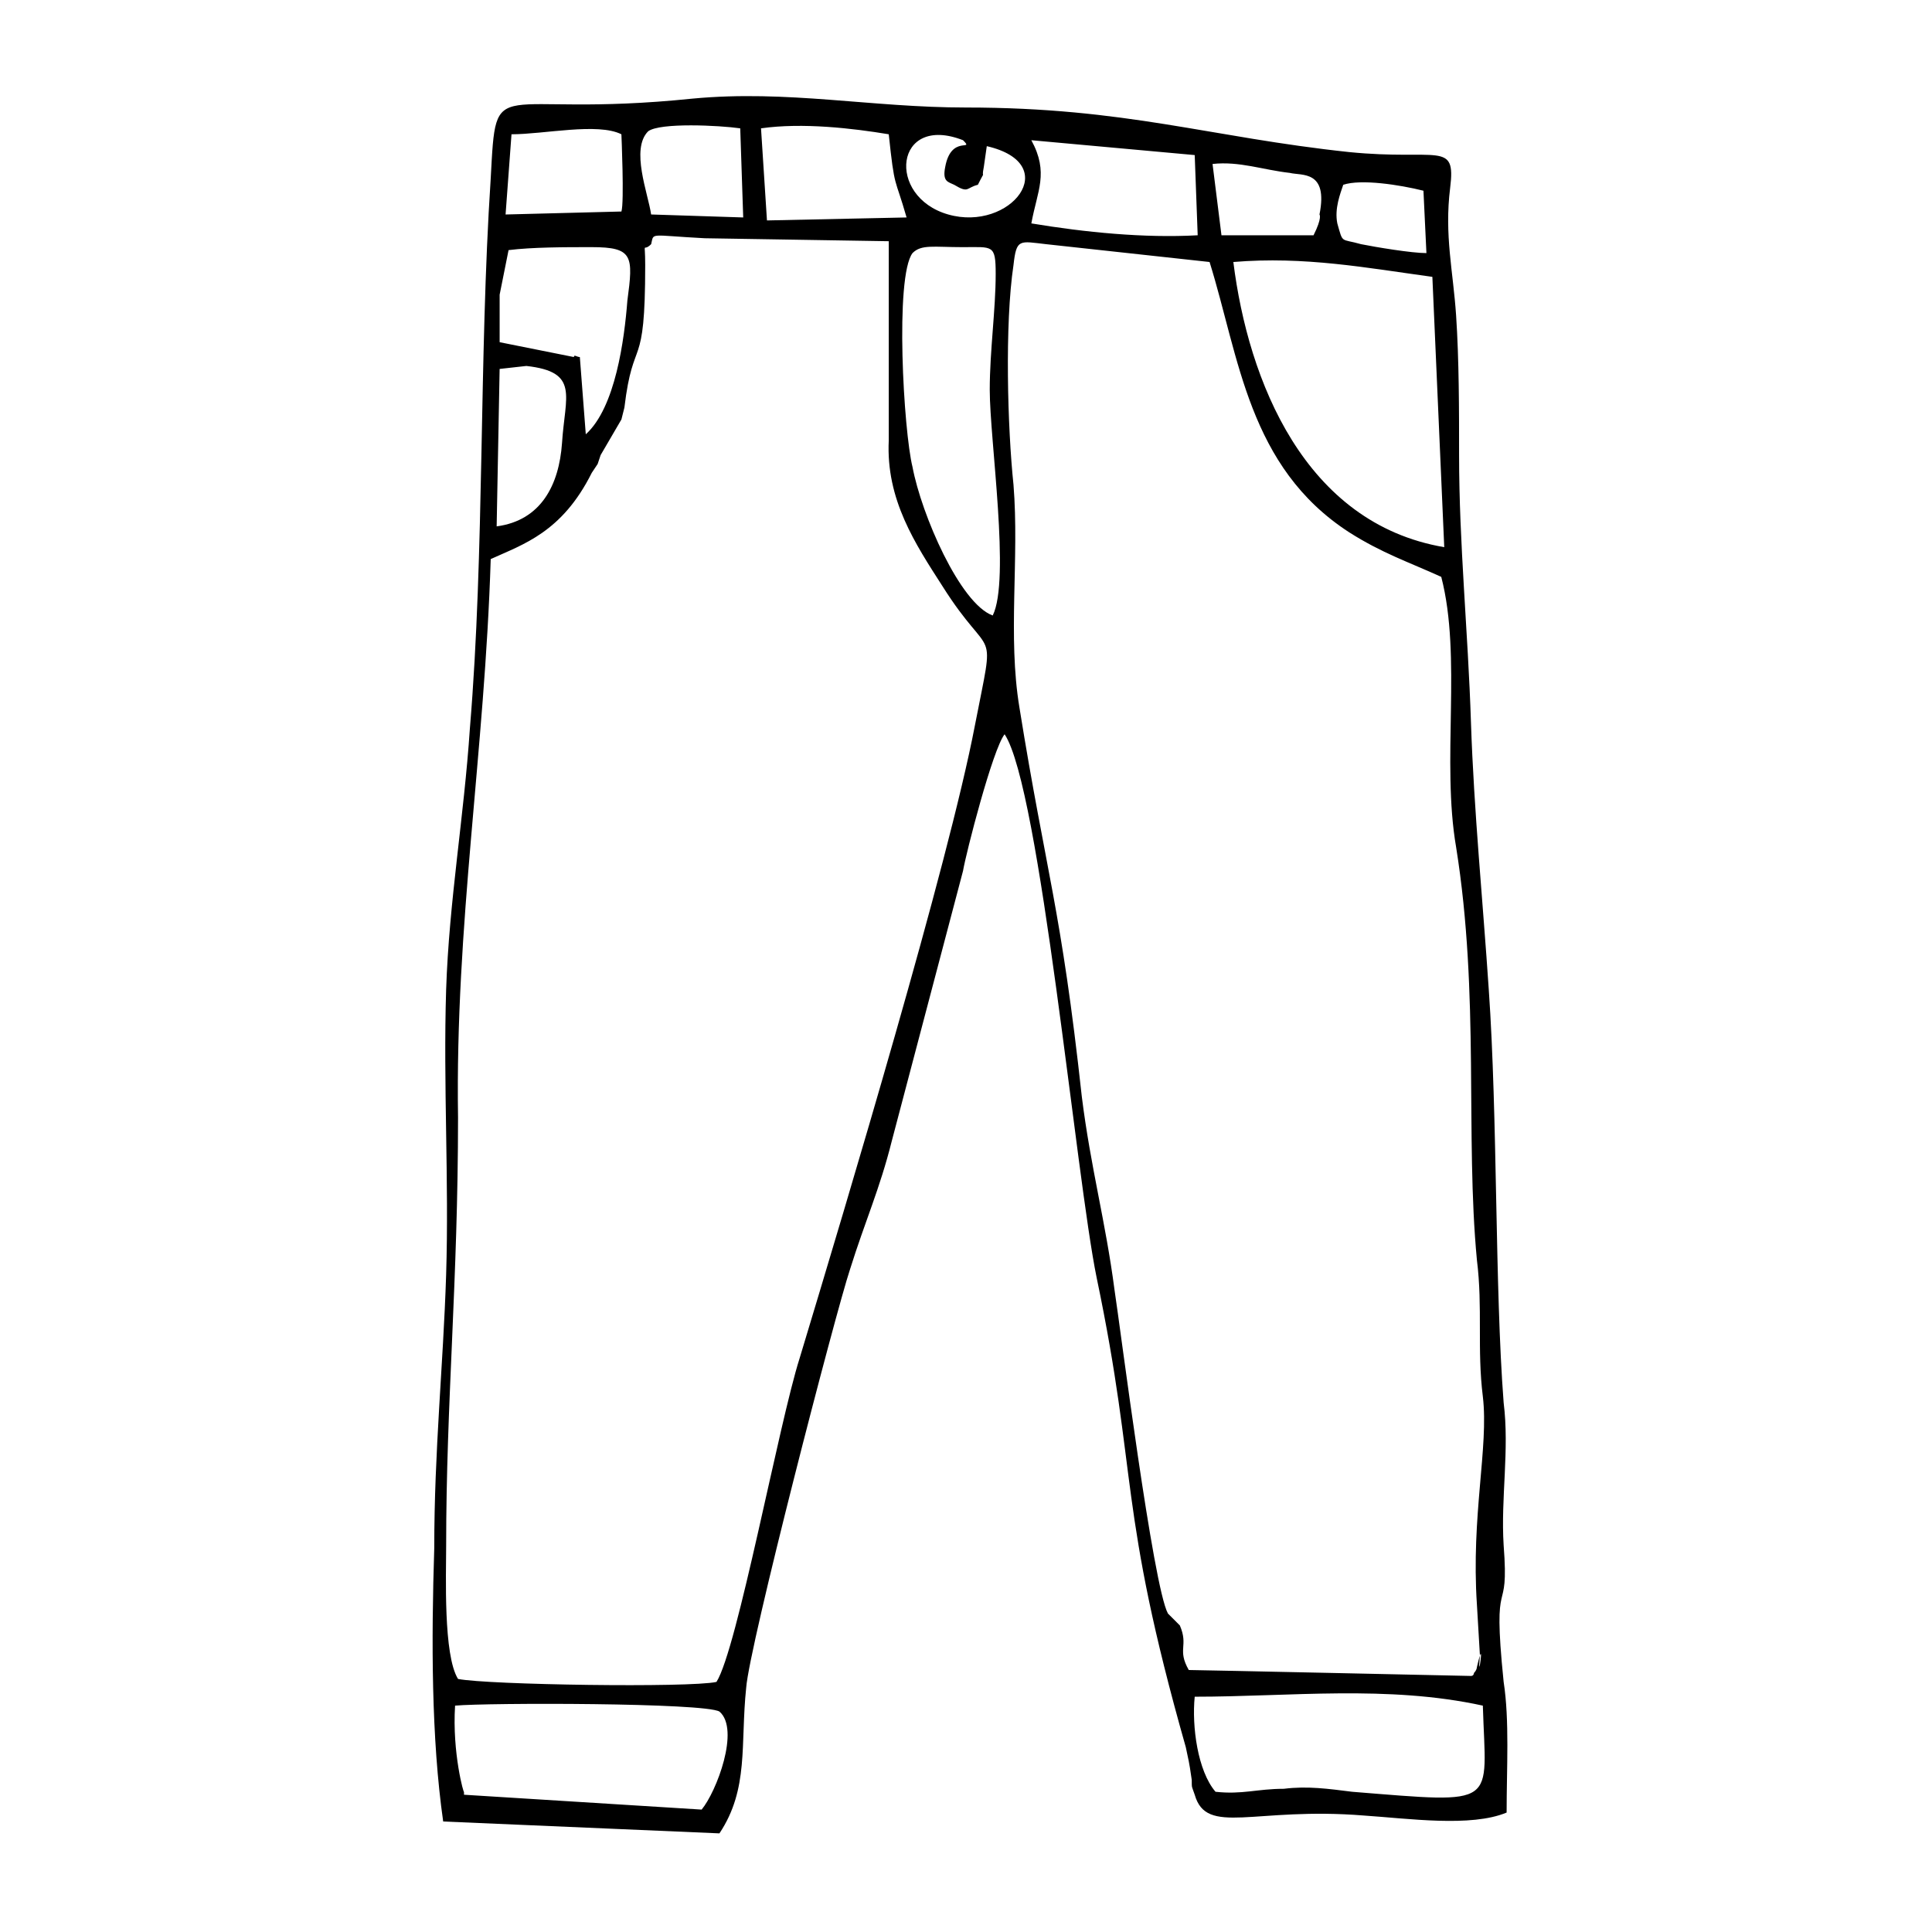
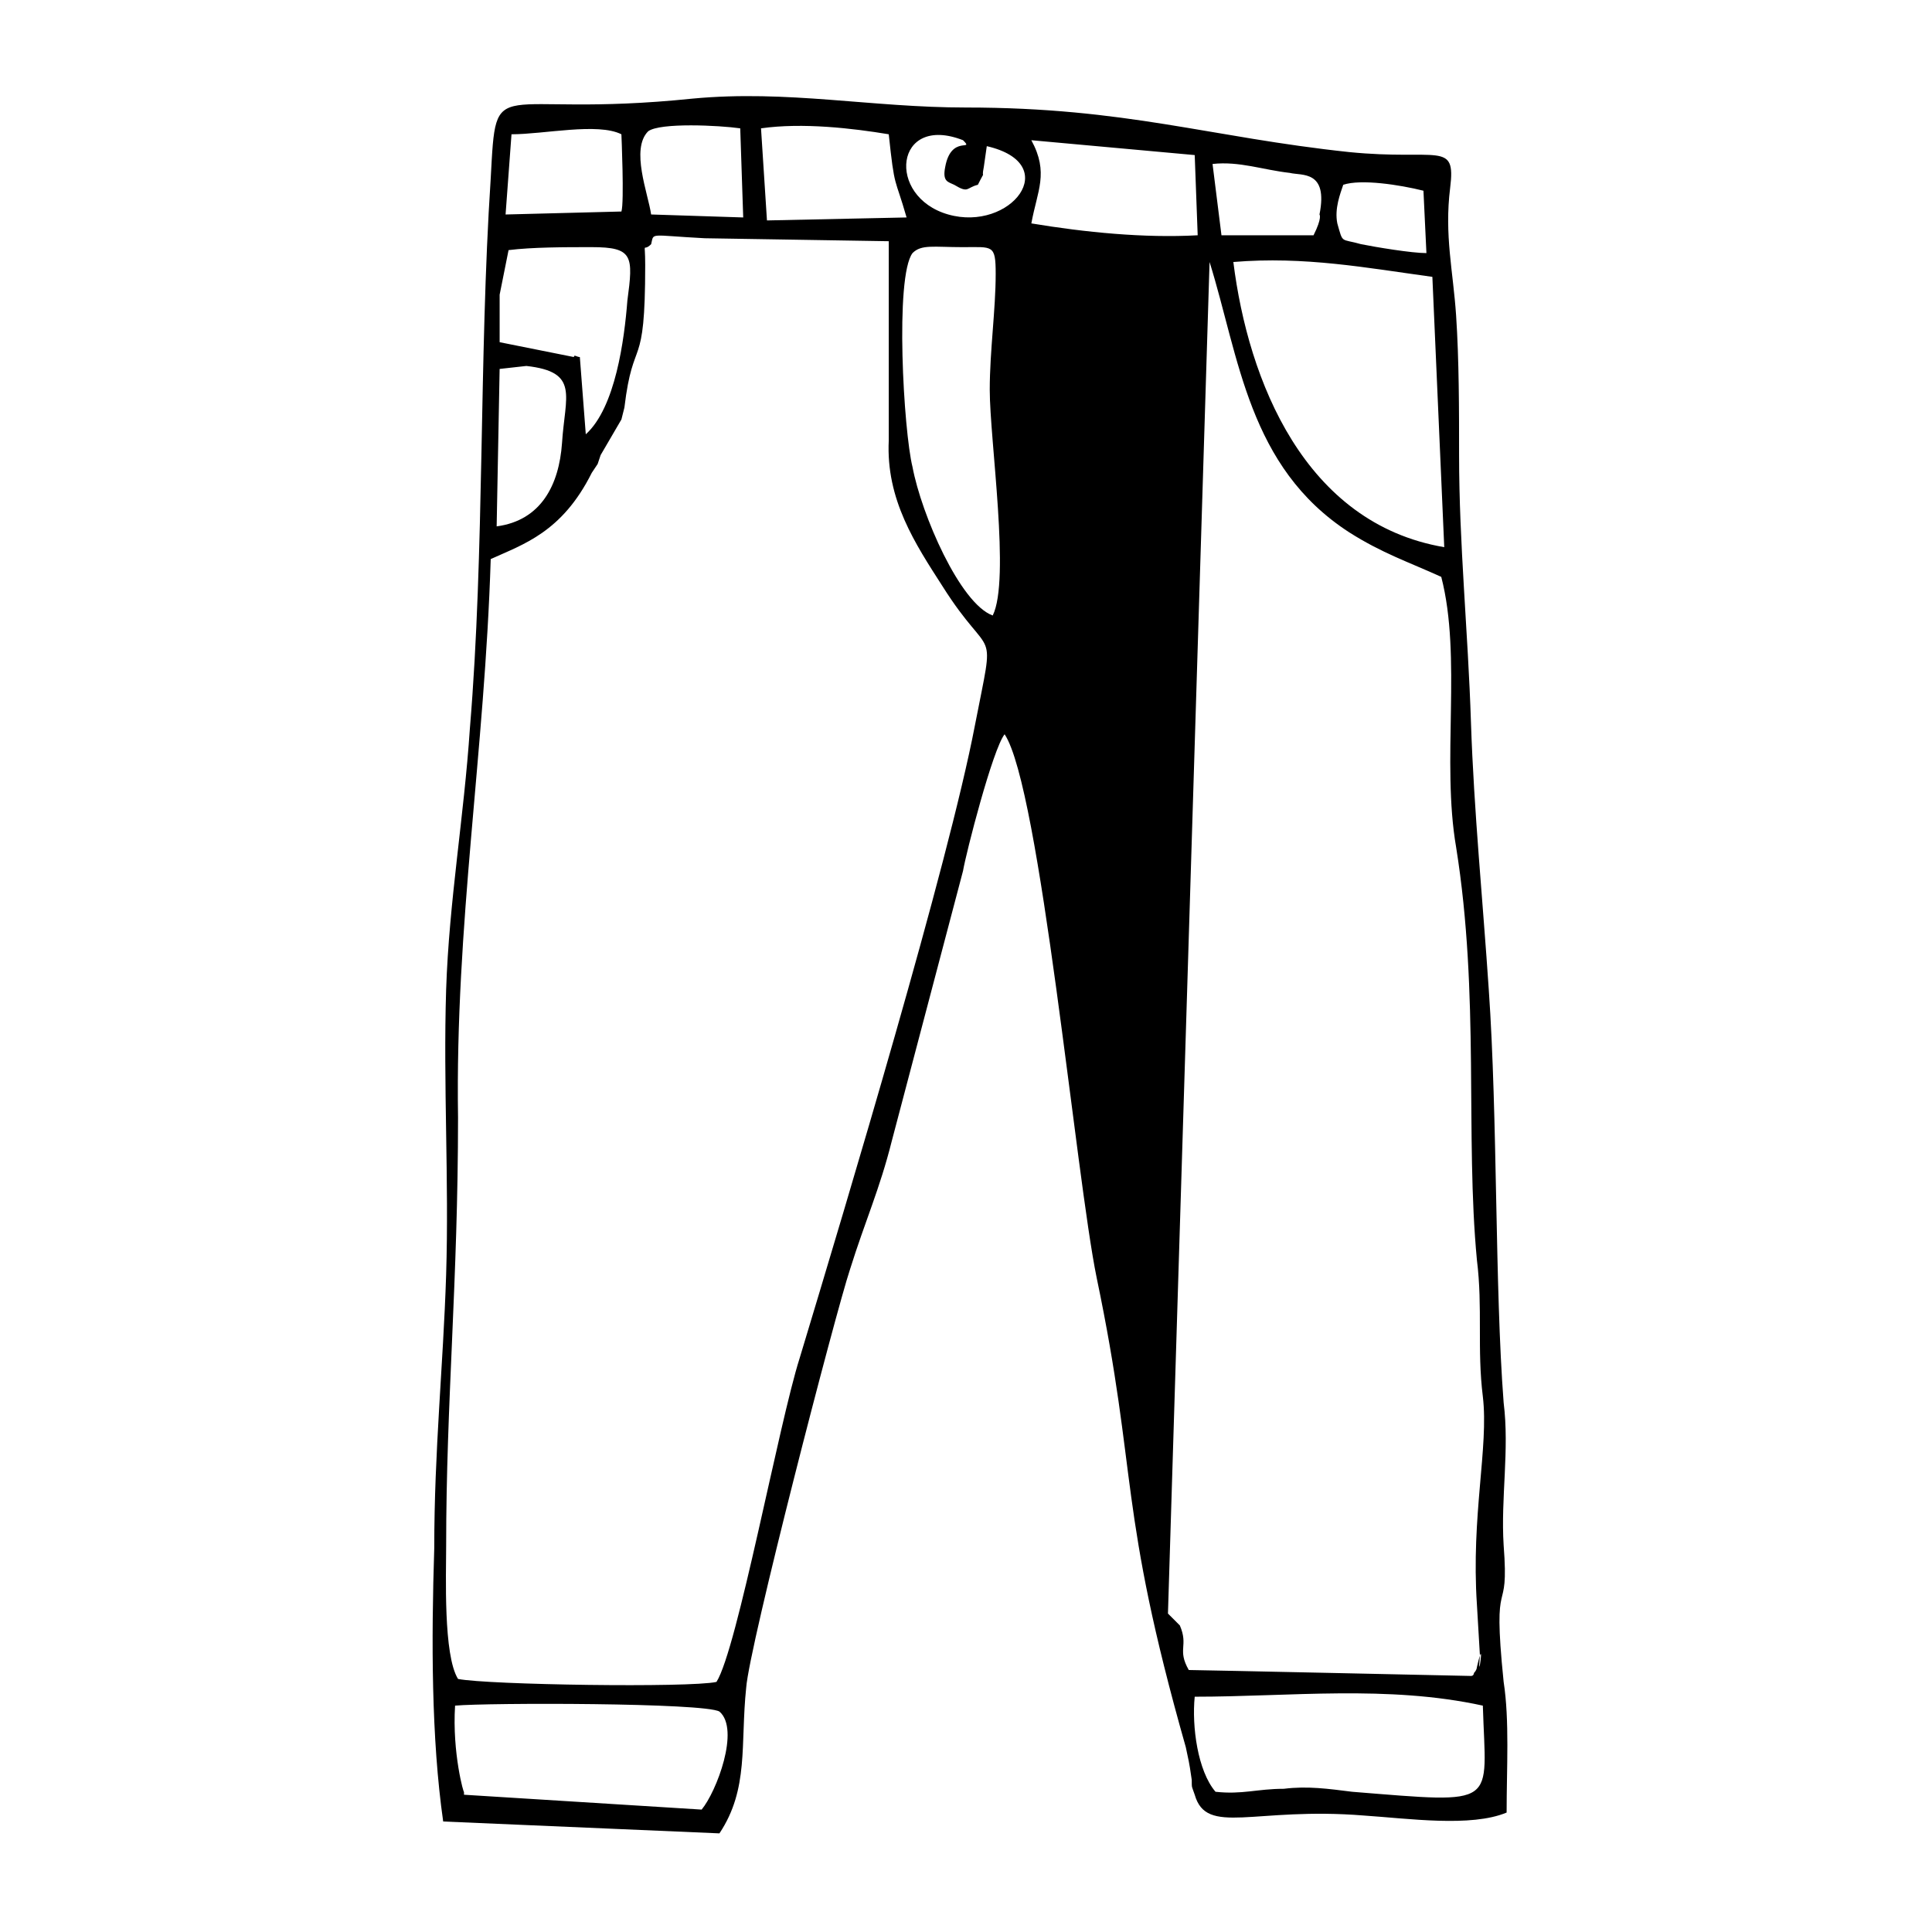
<svg xmlns="http://www.w3.org/2000/svg" fill="#000000" width="800px" height="800px" version="1.1" viewBox="144 144 512 512">
-   <path d="m264.6 596.01c8.66-0.789 66.125-0.789 70.062 1.574 5.512 4.723-0.789 21.254-4.723 25.977l-62.977-3.938v-0.789c-0.004 0.793-3.152-10.23-2.363-22.824zm196.01-2.363c25.191 0 51.168-3.148 76.359 2.363 0.789 26.766 4.723 25.977-34.637 22.828-6.297-0.789-11.809-1.574-18.105-0.789-7.086 0-11.02 1.574-18.105 0.789-4.727-5.508-6.301-17.316-5.512-25.191zm-159.8-324.32 1.574-2.363 0.789-2.363 5.512-9.445 0.789-3.148c2.363-19.68 5.512-8.66 5.512-37.785 0-7.086-0.789-3.148 1.574-5.512 0.789-3.148-0.789-2.363 14.168-1.574l48.805 0.789v52.742c-0.789 15.742 7.086 27.551 14.168 38.574 13.383 21.254 14.168 8.66 8.66 37-7.086 37-33.852 125.95-46.445 167.68-5.512 17.32-16.531 77.145-22.043 85.805-7.086 1.574-60.613 0.789-68.488-0.789-3.938-6.297-3.148-27.551-3.148-35.426 0-37.785 3.148-70.062 3.148-113.36-0.789-51.168 7.086-96.824 8.66-147.99 8.66-3.941 18.891-7.09 26.766-22.832zm-25.191 14.168 0.789-41.723 7.086-0.789c14.168 1.574 10.234 7.871 9.445 20.469-0.789 11.023-5.512 20.469-17.32 22.043zm188.93-70.062c7.871 25.191 10.234 54.316 37 71.637 8.66 5.512 15.742 7.871 24.402 11.809 5.512 21.254 0 48.805 3.938 71.637 6.297 39.359 2.363 76.359 5.512 109.42 1.574 12.594 0 23.617 1.574 36.211 1.574 13.383-3.148 31.488-1.574 55.105l0.789 13.383c-0.789 9.445 1.574-7.086-0.789 3.148 0 0 0 0.789-0.789 1.574 0 0 0 0.789-0.789 0.789 0 0-72.422-1.574-74.785-1.574-3.148-5.512 0-6.297-2.363-11.809 0 0-0.789-0.789-0.789-0.789l-2.363-2.363c-3.938-7.086-12.594-75.57-14.168-85.805-2.363-18.105-6.297-32.273-8.66-51.168-5.512-50.383-9.445-59.039-16.531-103.12-3.148-18.895 0-39.359-1.574-59.039-1.574-14.957-2.363-42.508 0-58.254 0.789-7.086 1.574-6.297 8.66-5.512zm-57.469 93.68c-8.66-3.148-18.895-26.766-21.254-39.359-2.359-9.449-4.723-50.383 0-56.68 2.363-2.363 5.512-1.574 13.383-1.574 7.871 0 8.66-0.789 8.66 7.086 0 9.445-1.574 20.469-1.574 30.699 0 13.383 5.508 50.383 0.785 59.828zm-107.84-48.02-1.574-20.469c-0.789 0-1.574-0.789-1.574 0l-19.68-3.938v-12.594l2.363-11.809c6.297-0.789 14.957-0.789 22.043-0.789 11.02 0 11.02 2.363 9.445 14.168-0.793 10.238-3.152 28.344-11.023 35.43zm171.61-45.66c18.895-1.574 35.426 1.574 52.742 3.938l3.148 71.637c-37-6.297-51.957-44.086-55.891-75.574zm29.125-20.465c4.723-1.574 14.957 0 21.254 1.574l0.789 16.531c-3.938 0-13.383-1.574-17.32-2.363-5.512-1.574-4.723 0-6.297-5.512-0.785-3.934 0.789-7.871 1.574-10.23zm-34.637-5.512c7.086-0.789 13.383 1.574 20.469 2.363 3.148 0.789 10.234-0.789 7.871 11.02 0 0 0.789 0.789-1.574 5.512h-24.402zm-119.66-9.445c11.02-1.574 24.402 0 33.852 1.574 1.574 14.957 1.574 11.02 4.723 22.043l-37 0.789zm-5.508 0 0.789 23.617-24.402-0.789c-0.789-5.512-5.512-17.32-0.789-22.043 3.148-2.359 18.891-1.574 24.402-0.785zm77.145 3.148 43.297 3.938 0.789 21.254c-14.168 0.789-29.914-0.789-44.082-3.148 1.57-8.66 4.719-13.383-0.004-22.043zm-14.168 11.809c2.363-4.723 0.789-0.789 1.574-4.723l0.789-5.512c20.469 4.723 6.297 22.828-10.234 18.105-16.531-4.723-14.168-26.766 3.938-19.68 3.148 3.148-3.148-1.574-4.723 7.086-0.789 3.938 0.789 3.938 2.363 4.723 3.93 2.359 3.144 0.785 6.293 0zm-94.465 7.086-30.699 0.789 1.57-21.258c8.66 0 22.828-3.148 29.125 0 0.004 0 0.789 18.105 0.004 20.469zm-47.234 426.66 73.211 3.148c7.871-11.809 5.512-23.617 7.086-38.574 0.789-11.02 23.617-99.188 27.551-111 3.938-12.594 7.871-21.254 11.02-33.852l18.895-71.637c0.789-4.723 7.871-32.273 11.02-36.211 9.445 14.168 18.895 117.29 24.402 144.06 11.02 52.742 5.512 60.613 23.617 124.38 0.789 3.938 0.789 3.148 1.574 8.66 0 2.363 0 1.574 0.789 3.938 3.148 11.02 15.742 3.148 44.871 5.512 11.809 0.789 28.34 3.148 37.785-0.789 0-11.809 0.789-24.402-0.789-34.637-3.148-30.699 1.574-15.742 0-36.211-0.789-12.594 1.574-25.191 0-37.785-2.363-30.699-1.574-75.57-3.938-109.42-1.574-23.617-3.938-47.23-4.723-70.848-0.789-24.402-3.148-47.23-3.148-70.848 0-11.809 0-25.191-0.789-37-0.789-11.809-3.148-21.254-1.574-33.852 1.574-12.594-3.148-7.086-26.766-9.445-37-3.938-59.039-11.809-101.55-11.809-25.191 0-47.23-4.723-72.422-2.363-53.531 5.512-51.957-7.871-53.531 21.254-3.148 48.02-1.574 98.398-5.512 145.63-1.574 23.617-5.512 45.656-6.297 69.273-0.789 25.191 0.789 50.383 0 75.57-0.789 24.402-3.148 46.445-3.148 72.422-0.781 24.414-0.781 50.391 2.367 72.43z" fill-rule="evenodd" />
+   <path d="m264.6 596.01c8.66-0.789 66.125-0.789 70.062 1.574 5.512 4.723-0.789 21.254-4.723 25.977l-62.977-3.938v-0.789c-0.004 0.793-3.152-10.23-2.363-22.824zm196.01-2.363c25.191 0 51.168-3.148 76.359 2.363 0.789 26.766 4.723 25.977-34.637 22.828-6.297-0.789-11.809-1.574-18.105-0.789-7.086 0-11.02 1.574-18.105 0.789-4.727-5.508-6.301-17.316-5.512-25.191zm-159.8-324.32 1.574-2.363 0.789-2.363 5.512-9.445 0.789-3.148c2.363-19.68 5.512-8.66 5.512-37.785 0-7.086-0.789-3.148 1.574-5.512 0.789-3.148-0.789-2.363 14.168-1.574l48.805 0.789v52.742c-0.789 15.742 7.086 27.551 14.168 38.574 13.383 21.254 14.168 8.66 8.66 37-7.086 37-33.852 125.95-46.445 167.68-5.512 17.32-16.531 77.145-22.043 85.805-7.086 1.574-60.613 0.789-68.488-0.789-3.938-6.297-3.148-27.551-3.148-35.426 0-37.785 3.148-70.062 3.148-113.36-0.789-51.168 7.086-96.824 8.66-147.99 8.66-3.941 18.891-7.09 26.766-22.832zm-25.191 14.168 0.789-41.723 7.086-0.789c14.168 1.574 10.234 7.871 9.445 20.469-0.789 11.023-5.512 20.469-17.32 22.043zm188.93-70.062c7.871 25.191 10.234 54.316 37 71.637 8.66 5.512 15.742 7.871 24.402 11.809 5.512 21.254 0 48.805 3.938 71.637 6.297 39.359 2.363 76.359 5.512 109.42 1.574 12.594 0 23.617 1.574 36.211 1.574 13.383-3.148 31.488-1.574 55.105l0.789 13.383c-0.789 9.445 1.574-7.086-0.789 3.148 0 0 0 0.789-0.789 1.574 0 0 0 0.789-0.789 0.789 0 0-72.422-1.574-74.785-1.574-3.148-5.512 0-6.297-2.363-11.809 0 0-0.789-0.789-0.789-0.789l-2.363-2.363zm-57.469 93.68c-8.66-3.148-18.895-26.766-21.254-39.359-2.359-9.449-4.723-50.383 0-56.68 2.363-2.363 5.512-1.574 13.383-1.574 7.871 0 8.66-0.789 8.66 7.086 0 9.445-1.574 20.469-1.574 30.699 0 13.383 5.508 50.383 0.785 59.828zm-107.84-48.02-1.574-20.469c-0.789 0-1.574-0.789-1.574 0l-19.68-3.938v-12.594l2.363-11.809c6.297-0.789 14.957-0.789 22.043-0.789 11.02 0 11.02 2.363 9.445 14.168-0.793 10.238-3.152 28.344-11.023 35.43zm171.61-45.66c18.895-1.574 35.426 1.574 52.742 3.938l3.148 71.637c-37-6.297-51.957-44.086-55.891-75.574zm29.125-20.465c4.723-1.574 14.957 0 21.254 1.574l0.789 16.531c-3.938 0-13.383-1.574-17.32-2.363-5.512-1.574-4.723 0-6.297-5.512-0.785-3.934 0.789-7.871 1.574-10.23zm-34.637-5.512c7.086-0.789 13.383 1.574 20.469 2.363 3.148 0.789 10.234-0.789 7.871 11.02 0 0 0.789 0.789-1.574 5.512h-24.402zm-119.66-9.445c11.02-1.574 24.402 0 33.852 1.574 1.574 14.957 1.574 11.02 4.723 22.043l-37 0.789zm-5.508 0 0.789 23.617-24.402-0.789c-0.789-5.512-5.512-17.32-0.789-22.043 3.148-2.359 18.891-1.574 24.402-0.785zm77.145 3.148 43.297 3.938 0.789 21.254c-14.168 0.789-29.914-0.789-44.082-3.148 1.57-8.66 4.719-13.383-0.004-22.043zm-14.168 11.809c2.363-4.723 0.789-0.789 1.574-4.723l0.789-5.512c20.469 4.723 6.297 22.828-10.234 18.105-16.531-4.723-14.168-26.766 3.938-19.68 3.148 3.148-3.148-1.574-4.723 7.086-0.789 3.938 0.789 3.938 2.363 4.723 3.93 2.359 3.144 0.785 6.293 0zm-94.465 7.086-30.699 0.789 1.57-21.258c8.66 0 22.828-3.148 29.125 0 0.004 0 0.789 18.105 0.004 20.469zm-47.234 426.66 73.211 3.148c7.871-11.809 5.512-23.617 7.086-38.574 0.789-11.02 23.617-99.188 27.551-111 3.938-12.594 7.871-21.254 11.02-33.852l18.895-71.637c0.789-4.723 7.871-32.273 11.02-36.211 9.445 14.168 18.895 117.29 24.402 144.06 11.02 52.742 5.512 60.613 23.617 124.38 0.789 3.938 0.789 3.148 1.574 8.66 0 2.363 0 1.574 0.789 3.938 3.148 11.02 15.742 3.148 44.871 5.512 11.809 0.789 28.34 3.148 37.785-0.789 0-11.809 0.789-24.402-0.789-34.637-3.148-30.699 1.574-15.742 0-36.211-0.789-12.594 1.574-25.191 0-37.785-2.363-30.699-1.574-75.57-3.938-109.42-1.574-23.617-3.938-47.23-4.723-70.848-0.789-24.402-3.148-47.23-3.148-70.848 0-11.809 0-25.191-0.789-37-0.789-11.809-3.148-21.254-1.574-33.852 1.574-12.594-3.148-7.086-26.766-9.445-37-3.938-59.039-11.809-101.55-11.809-25.191 0-47.23-4.723-72.422-2.363-53.531 5.512-51.957-7.871-53.531 21.254-3.148 48.02-1.574 98.398-5.512 145.63-1.574 23.617-5.512 45.656-6.297 69.273-0.789 25.191 0.789 50.383 0 75.57-0.789 24.402-3.148 46.445-3.148 72.422-0.781 24.414-0.781 50.391 2.367 72.43z" fill-rule="evenodd" />
</svg>